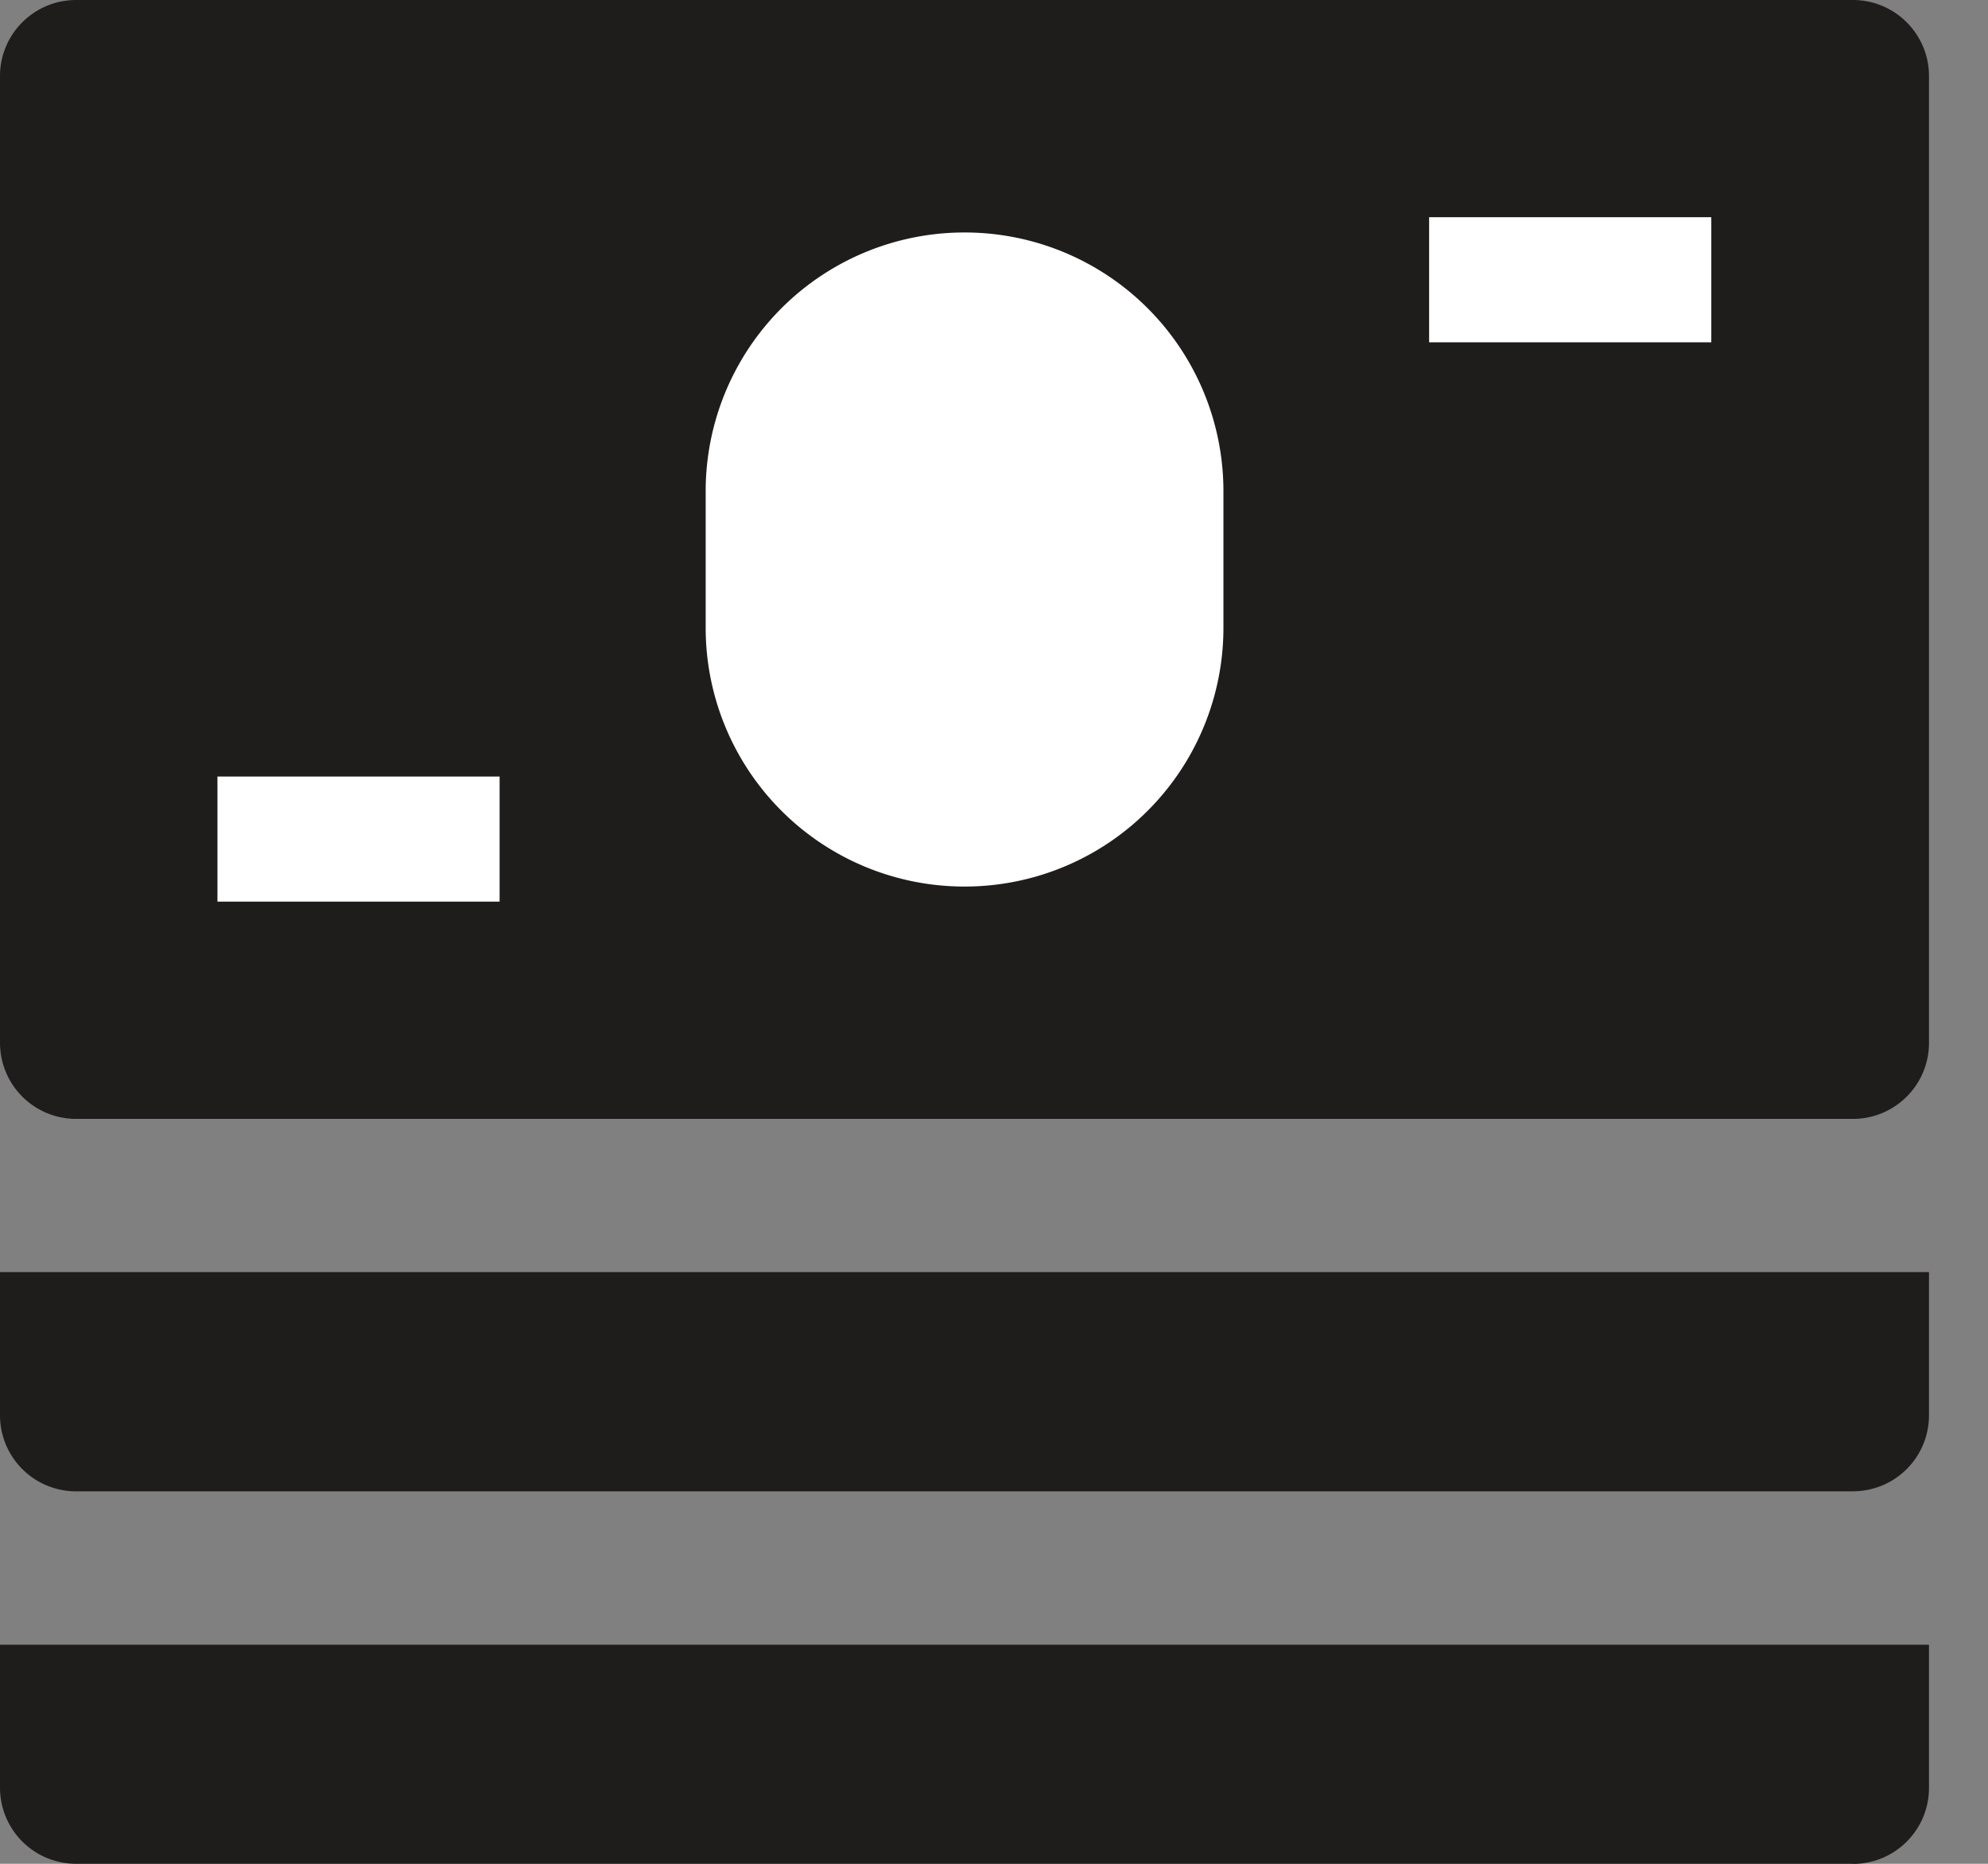
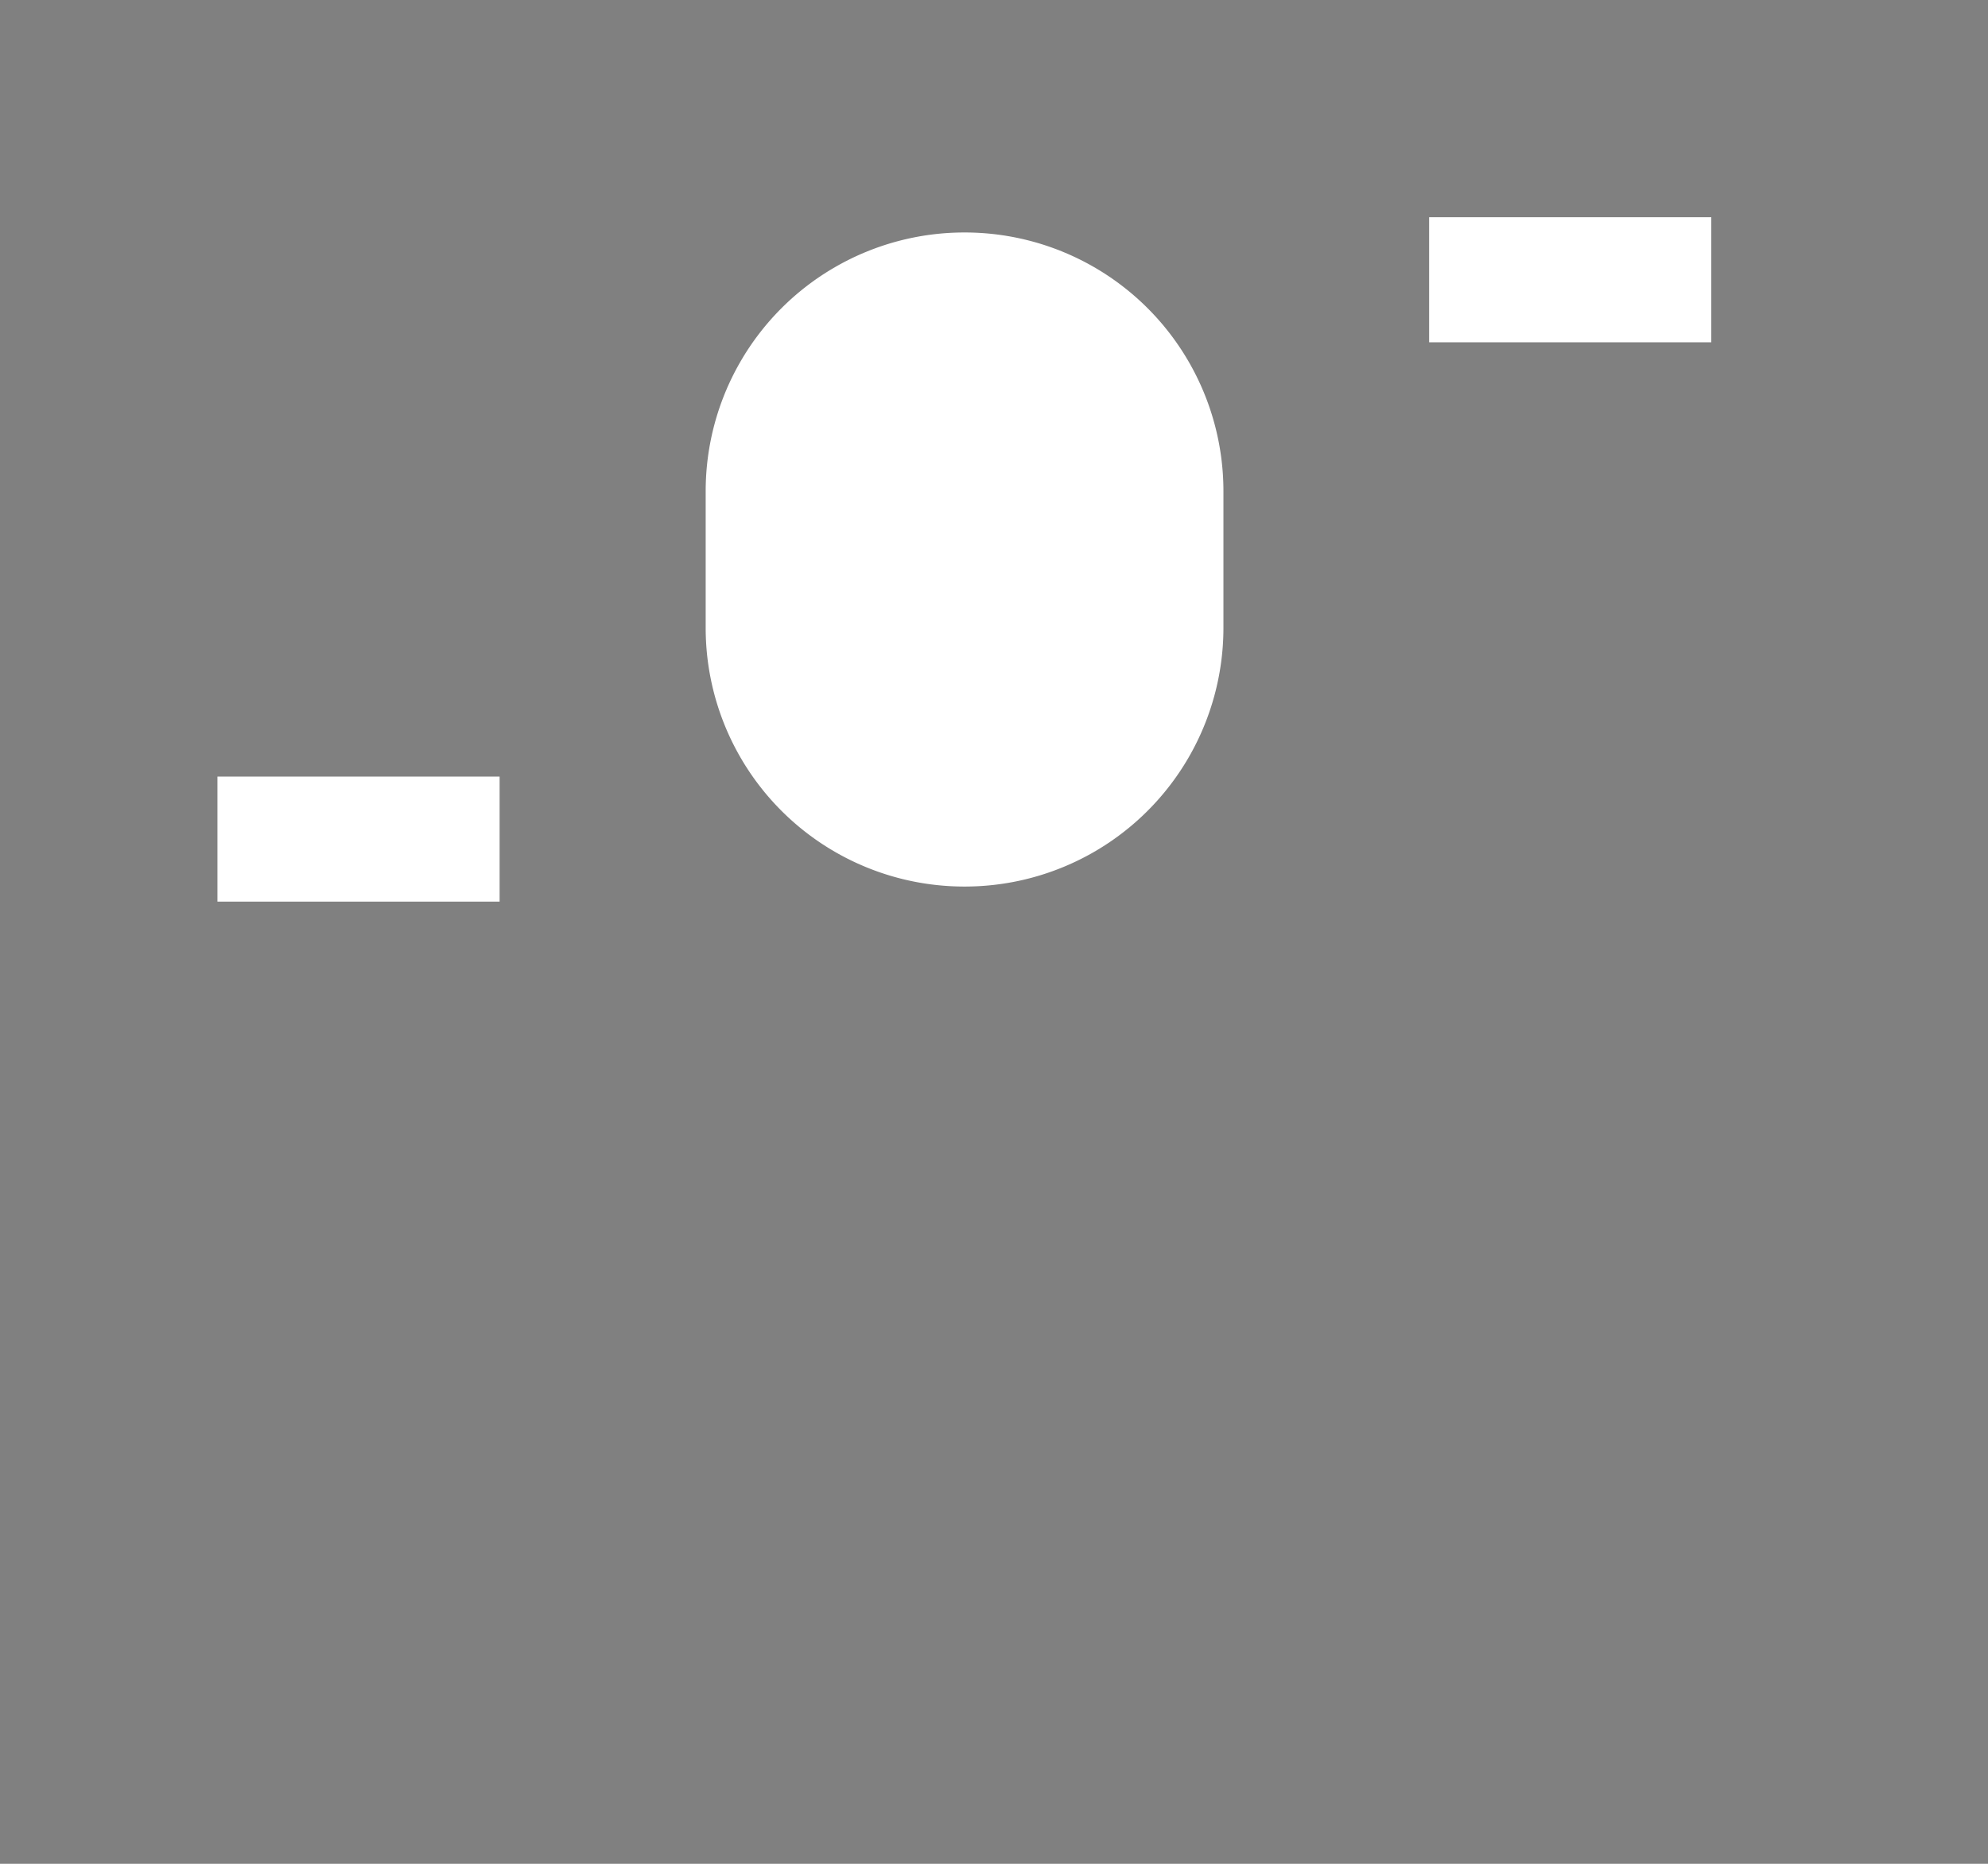
<svg xmlns="http://www.w3.org/2000/svg" width="32" height="30" fill="none">
  <rect width="100%" height="100%" fill="#808080" stroke="none" />
  <g clip-path="url(#a)">
-     <path d="M29.825 18.01h-28.6A1.225 1.225 0 010 16.786V1.224C0 .548.549 0 1.226 0h28.599c.676 0 1.225.548 1.225 1.224v15.562c0 .676-.547 1.224-1.226 1.224zm0 5.995h-28.6A1.225 1.225 0 010 22.78v-2.304h31.05v2.303c0 .679-.547 1.225-1.226 1.225zm0 5.995h-28.6A1.225 1.225 0 010 28.778v-2.304h31.05v2.304c0 .675-.547 1.224-1.226 1.224z" fill="#1F1D1C" />
-     <path d="M15.526 14.27a4.164 4.164 0 01-4.167-4.162V7.904a4.164 4.164 0 014.167-4.162 4.164 4.164 0 014.167 4.162v2.204a4.164 4.164 0 01-4.167 4.162zm12.02-10.774h-4.542V5.51h4.542V3.496zM8.042 12.5H3.5v2.013h4.542V12.5z" fill="#fff" />
+     <path d="M15.526 14.27a4.164 4.164 0 01-4.167-4.162V7.904a4.164 4.164 0 014.167-4.162 4.164 4.164 0 014.167 4.162v2.204a4.164 4.164 0 01-4.167 4.162zm12.02-10.774h-4.542V5.51h4.542V3.496zM8.042 12.5H3.5v2.013h4.542z" fill="#fff" />
  </g>
  <defs>
    <clipPath id="a">
      <path fill="#fff" d="M0 0h31.05v30H0z" />
    </clipPath>
  </defs>
</svg>